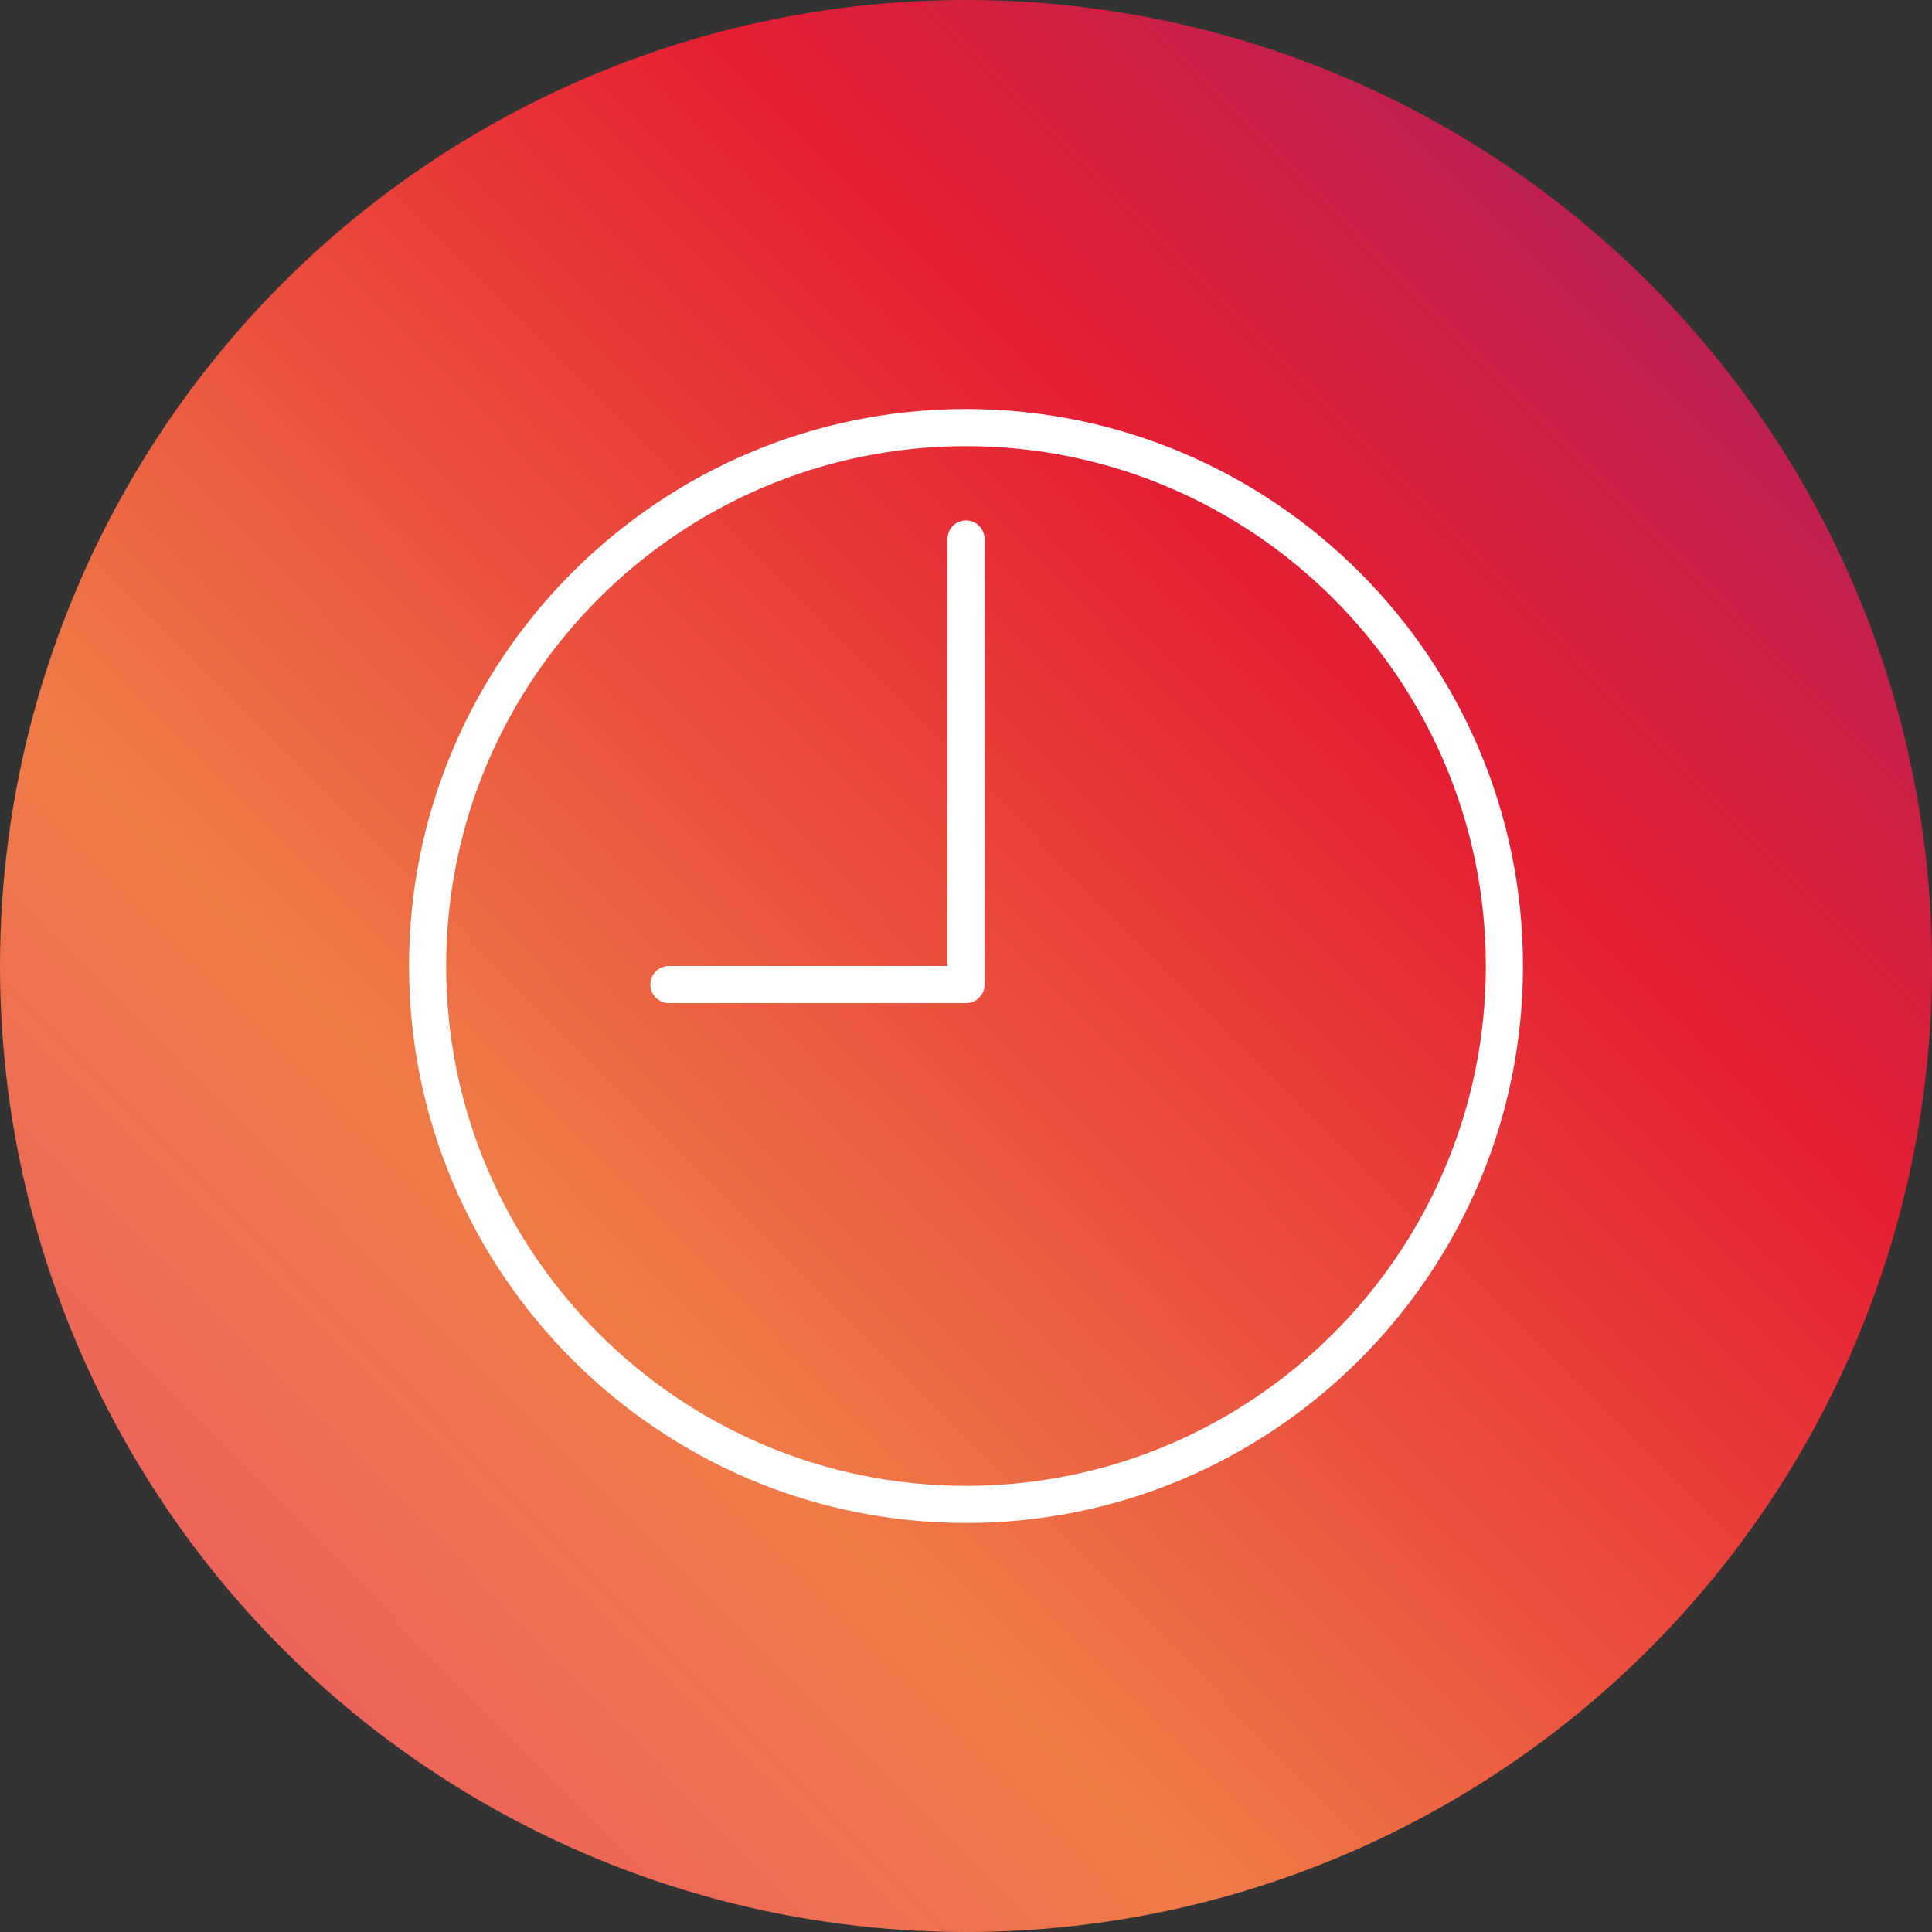
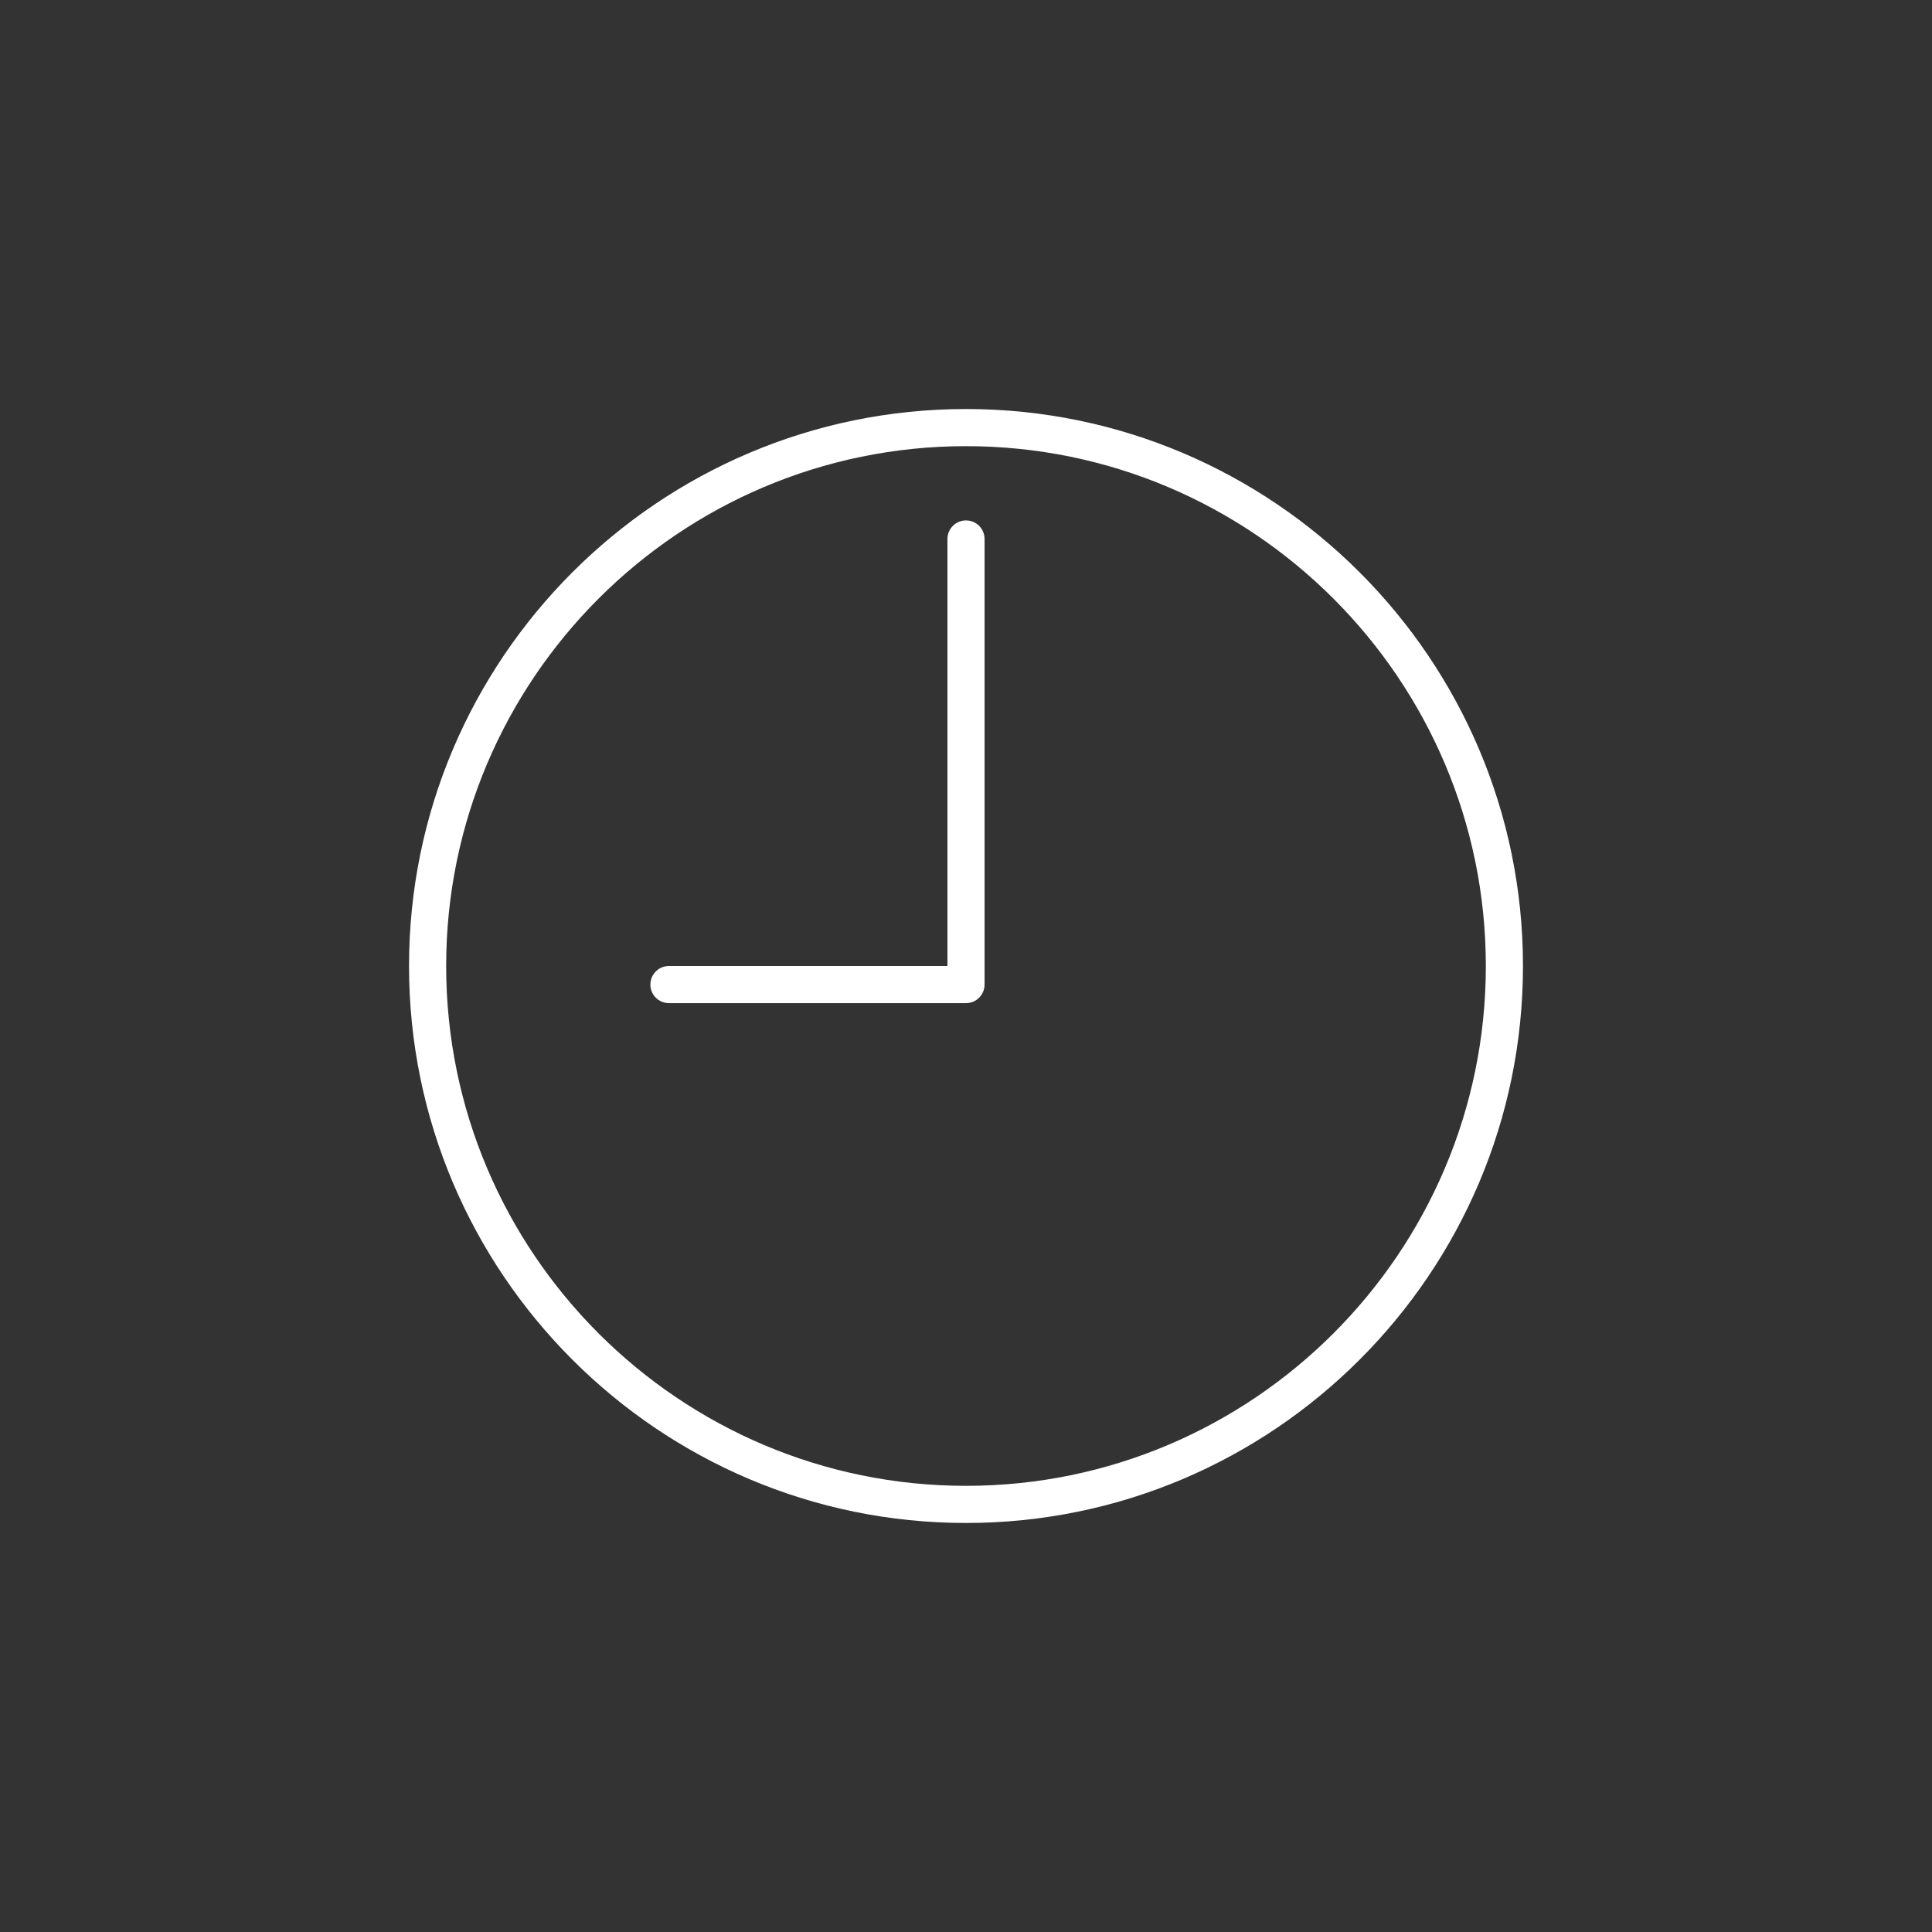
<svg xmlns="http://www.w3.org/2000/svg" width="222" height="222" viewBox="0 0 222 222" fill="none">
  <rect x="0" y="0" width="222" height="222" fill="#333333" stroke="none" />
-   <circle cx="111" cy="111" r="111" fill="url(#paint0_linear)" />
  <path d="M111 47C75.71 47 47 75.71 47 111C47 146.29 75.71 175 111 175C146.29 175 175 146.29 175 111C175 75.71 146.29 47 111 47ZM111 170.733C78.064 170.733 51.267 143.937 51.267 111C51.267 78.064 78.064 51.267 111 51.267C143.937 51.267 170.733 78.064 170.733 111C170.733 143.937 143.937 170.733 111 170.733Z" fill="white" />
  <path d="M111 59.8C109.822 59.8 108.867 60.754 108.867 61.933V111H76.867C75.689 111 74.733 111.954 74.733 113.133C74.733 114.313 75.689 115.267 76.867 115.267H111C112.178 115.267 113.133 114.313 113.133 113.133V61.933C113.133 60.754 112.178 59.8 111 59.8Z" fill="white" />
  <defs>
    <linearGradient id="paint0_linear" x1="10.5" y1="245" x2="257.5" y2="2.39979e-07" gradientUnits="userSpaceOnUse">
      <stop stop-color="#EA4F6D" />
      <stop offset="0.316" stop-color="#EF7B47" />
      <stop offset="0.635" stop-color="#E51F33" />
      <stop offset="0.968" stop-color="#902172" />
    </linearGradient>
  </defs>
</svg>